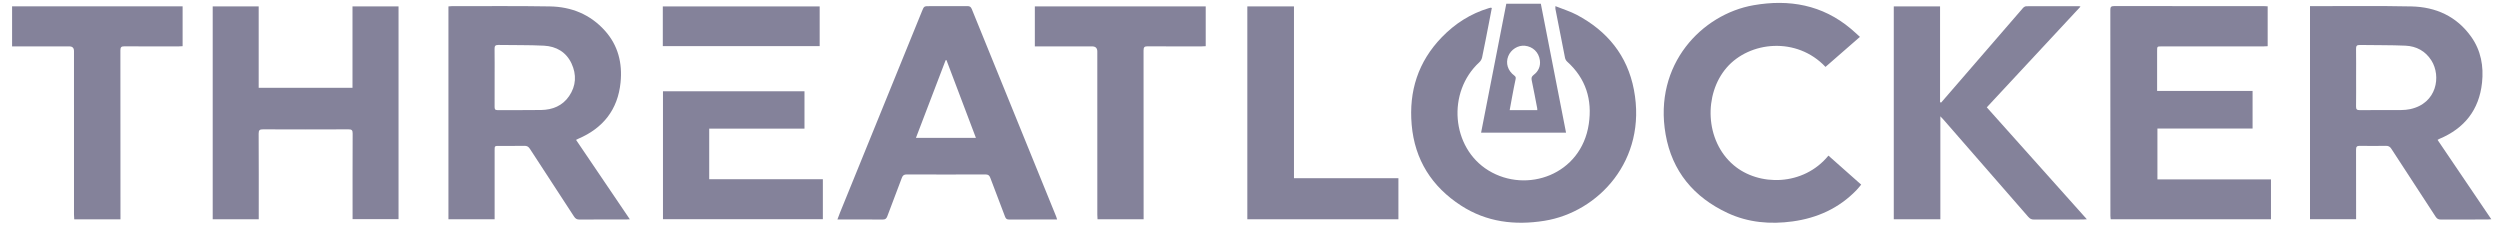
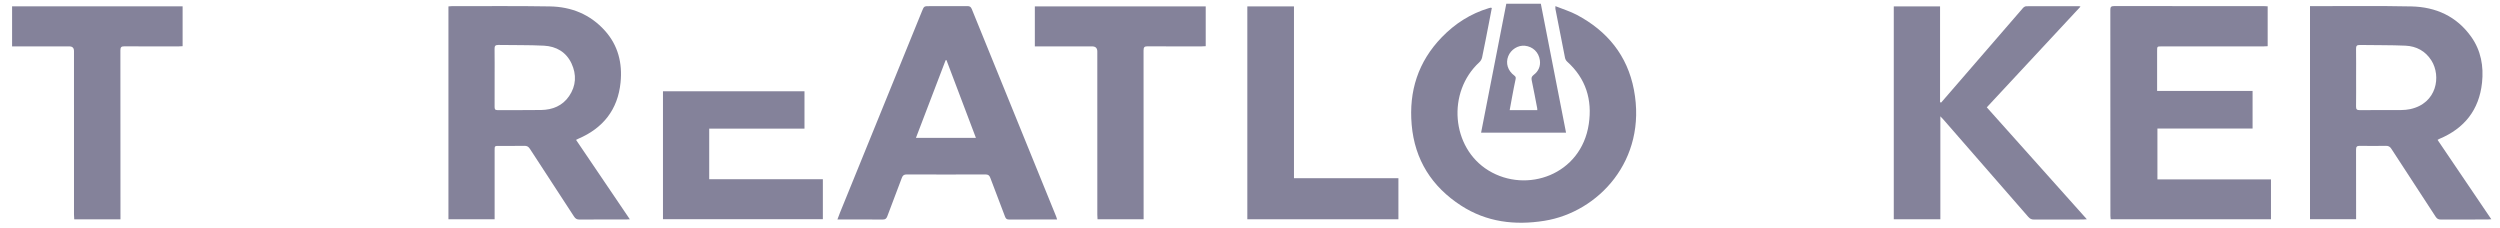
<svg xmlns="http://www.w3.org/2000/svg" width="219" height="20" viewBox="0 0 219 20" fill="none">
  <g clip-path="url(#clip0_2579_975)">
    <path d="M202.355 0.538C202.483 0.538 202.582 0.538 202.681 0.538C205.534 0.541 208.387 0.503 211.238 0.563C213.38 0.609 215.198 1.428 216.473 3.216C217.333 4.422 217.58 5.803 217.426 7.246C217.171 9.628 215.882 11.254 213.675 12.172C213.64 12.187 213.608 12.209 213.53 12.253C215.095 14.564 216.651 16.863 218.238 19.205C218.1 19.215 218.008 19.226 217.916 19.227C216.55 19.228 215.183 19.223 213.817 19.232C213.601 19.233 213.477 19.162 213.361 18.983C212.071 16.997 210.77 15.02 209.482 13.033C209.358 12.841 209.225 12.771 209 12.775C208.242 12.788 207.483 12.791 206.726 12.775C206.457 12.769 206.389 12.861 206.39 13.118C206.4 15.008 206.395 16.898 206.395 18.788C206.395 18.916 206.395 19.044 206.395 19.2H202.356V0.538H202.355ZM206.395 6.793C206.395 7.638 206.403 8.482 206.39 9.327C206.386 9.573 206.461 9.65 206.71 9.648C207.926 9.636 209.142 9.647 210.358 9.639C210.615 9.637 210.877 9.614 211.128 9.56C213.486 9.057 213.856 6.662 212.991 5.298C212.469 4.473 211.675 4.044 210.722 4.001C209.389 3.941 208.053 3.966 206.719 3.94C206.442 3.934 206.386 4.04 206.39 4.288C206.403 5.123 206.395 5.957 206.395 6.792V6.793Z" fill="#84829A" />
    <path d="M39.283 0.561C39.386 0.553 39.472 0.54 39.559 0.54C42.432 0.543 45.306 0.512 48.178 0.562C50.055 0.595 51.706 1.26 52.986 2.684C54.153 3.981 54.531 5.539 54.361 7.227C54.122 9.597 52.84 11.224 50.654 12.157C50.601 12.179 50.551 12.208 50.462 12.253C52.032 14.571 53.589 16.871 55.174 19.21C55.025 19.218 54.929 19.227 54.834 19.227C53.477 19.227 52.12 19.221 50.764 19.233C50.534 19.234 50.407 19.156 50.285 18.968C49.002 16.99 47.706 15.019 46.422 13.042C46.3 12.855 46.176 12.77 45.944 12.775C45.206 12.79 44.468 12.78 43.729 12.781C43.33 12.781 43.329 12.782 43.329 13.168C43.329 15.048 43.329 16.929 43.329 18.809C43.329 18.936 43.329 19.062 43.329 19.207H39.283V0.561ZM43.329 6.791C43.329 7.645 43.332 8.5 43.327 9.355C43.326 9.54 43.352 9.649 43.583 9.647C44.858 9.638 46.135 9.659 47.41 9.636C48.406 9.619 49.274 9.267 49.852 8.423C50.468 7.523 50.52 6.536 50.065 5.56C49.598 4.56 48.728 4.058 47.657 4.002C46.325 3.932 44.988 3.965 43.654 3.938C43.38 3.933 43.32 4.036 43.324 4.286C43.336 5.121 43.329 5.956 43.329 6.79L43.329 6.791Z" fill="#84829A" />
-     <path d="M18.633 0.559H22.661V7.693H30.879V0.559H34.912V19.196H30.886C30.886 19.087 30.886 18.972 30.886 18.858C30.886 16.471 30.881 14.083 30.892 11.695C30.893 11.409 30.816 11.328 30.527 11.33C28.033 11.341 25.539 11.341 23.045 11.33C22.75 11.329 22.657 11.394 22.658 11.706C22.673 14.083 22.666 16.461 22.666 18.839C22.666 18.956 22.666 19.072 22.666 19.208H18.633V0.559H18.633Z" fill="#84829A" />
    <path d="M198.937 19.207H184.898C184.889 19.105 184.871 19.001 184.871 18.898C184.87 12.889 184.871 6.881 184.865 0.872C184.865 0.617 184.924 0.532 185.195 0.532C189.574 0.54 193.954 0.538 198.332 0.538C198.43 0.538 198.528 0.547 198.648 0.553V4.047C198.519 4.053 198.393 4.064 198.268 4.064C195.295 4.065 192.322 4.065 189.35 4.065C188.963 4.065 188.963 4.066 188.963 4.46C188.963 5.505 188.963 6.55 188.963 7.594V7.966H197.326V11.26H188.99V15.713H198.937V19.208V19.207Z" fill="#84829A" />
    <path d="M136.253 0.538C136.916 0.804 137.557 0.997 138.137 1.305C140.801 2.721 142.558 4.864 143.13 7.855C144.315 14.05 139.996 18.592 135.287 19.342C132.702 19.754 130.224 19.457 127.993 18.012C125.427 16.35 123.928 14.002 123.662 10.925C123.408 7.983 124.227 5.406 126.302 3.262C127.459 2.067 128.821 1.196 130.422 0.713C130.479 0.696 130.537 0.683 130.595 0.672C130.612 0.669 130.631 0.682 130.684 0.699C130.595 1.159 130.507 1.624 130.416 2.089C130.224 3.073 130.037 4.058 129.83 5.039C129.798 5.188 129.703 5.35 129.589 5.454C126.742 8.068 127.128 12.935 130.386 14.931C133.735 16.983 138.518 15.314 139.178 10.867C139.495 8.733 138.923 6.872 137.279 5.394C137.191 5.315 137.12 5.186 137.096 5.069C136.809 3.639 136.532 2.206 136.253 0.774C136.244 0.728 136.252 0.68 136.252 0.538L136.253 0.538Z" fill="#84829A" />
    <path d="M170.045 8.984C170.544 8.407 171.044 7.831 171.543 7.254C173.431 5.069 175.318 2.884 177.211 0.704C177.28 0.624 177.404 0.546 177.503 0.546C179.049 0.537 180.595 0.541 182.142 0.543C182.16 0.543 182.178 0.554 182.252 0.579C179.509 3.527 176.782 6.458 174.043 9.403C176.962 12.668 179.865 15.916 182.809 19.208C182.651 19.217 182.557 19.228 182.462 19.228C181.036 19.229 179.609 19.223 178.183 19.233C177.961 19.235 177.82 19.162 177.676 18.997C175.207 16.157 172.731 13.322 170.256 10.487C170.186 10.407 170.11 10.332 169.975 10.189V19.208H165.895V0.558H169.949V8.952L170.044 8.984H170.045Z" fill="#84829A" />
    <path d="M92.603 19.226C92.241 19.226 91.923 19.226 91.605 19.226C90.538 19.226 89.471 19.221 88.404 19.231C88.2 19.233 88.112 19.166 88.041 18.977C87.618 17.841 87.173 16.715 86.751 15.579C86.668 15.355 86.558 15.28 86.319 15.281C84.024 15.29 81.73 15.291 79.436 15.281C79.196 15.28 79.084 15.355 79.002 15.576C78.584 16.703 78.147 17.822 77.728 18.947C77.651 19.153 77.552 19.235 77.321 19.232C76.094 19.22 74.867 19.226 73.64 19.226H73.357C73.442 19.002 73.51 18.81 73.586 18.622C75.978 12.745 78.37 6.867 80.762 0.989C80.945 0.54 80.943 0.539 81.439 0.539C82.536 0.539 83.634 0.543 84.731 0.535C84.934 0.533 85.043 0.585 85.126 0.788C87.587 6.852 90.056 12.913 92.523 18.974C92.549 19.037 92.564 19.103 92.603 19.226H92.603ZM85.489 12.075C84.618 9.775 83.763 7.519 82.909 5.263C82.885 5.266 82.861 5.271 82.837 5.274C81.975 7.53 81.112 9.787 80.237 12.075H85.489Z" fill="#84829A" />
-     <path d="M162.931 3.23C161.873 4.152 160.893 5.007 159.913 5.861C157.403 3.194 153.26 3.603 151.25 5.93C149.242 8.254 149.345 12.314 151.854 14.457C154.063 16.343 157.98 16.314 160.171 13.632C161.117 14.47 162.062 15.308 163.04 16.174C162.893 16.346 162.762 16.517 162.613 16.671C161.081 18.247 159.192 19.099 157.033 19.396C155.067 19.665 153.139 19.499 151.333 18.656C148.382 17.277 146.475 15.009 145.908 11.773C144.833 5.638 149.096 1.245 153.612 0.457C156.735 -0.088 159.644 0.421 162.142 2.526C162.401 2.744 162.647 2.977 162.93 3.23H162.931Z" fill="#84829A" />
    <path d="M10.553 19.212H6.503C6.496 19.065 6.482 18.93 6.482 18.794C6.481 14.02 6.481 9.245 6.481 4.471C6.481 4.2 6.346 4.064 6.077 4.064C4.531 4.064 2.985 4.064 1.439 4.064C1.32 4.064 1.202 4.064 1.059 4.064V0.553H15.997V4.046C15.886 4.051 15.771 4.063 15.656 4.063C14.071 4.064 12.485 4.07 10.899 4.058C10.623 4.056 10.547 4.136 10.547 4.41C10.555 9.204 10.553 13.998 10.553 18.793C10.553 18.92 10.553 19.048 10.553 19.213L10.553 19.212Z" fill="#84829A" />
    <path d="M100.182 19.206H96.144C96.138 19.074 96.125 18.94 96.125 18.806C96.124 14.041 96.125 9.276 96.124 4.511C96.124 4.212 95.971 4.063 95.664 4.063C94.118 4.063 92.572 4.063 91.025 4.063H90.652V0.563H105.621V4.046C105.5 4.052 105.385 4.062 105.269 4.062C103.693 4.063 102.117 4.07 100.541 4.056C100.252 4.054 100.175 4.133 100.175 4.42C100.183 9.215 100.181 14.01 100.181 18.805C100.181 18.932 100.181 19.058 100.181 19.205L100.182 19.206Z" fill="#84829A" />
    <path d="M109.266 19.207V0.561H113.352V15.611H122.501V19.208H109.266V19.207Z" fill="#84829A" />
    <path d="M62.127 11.268V15.7H72.082V19.201H58.076V7.996H70.473V11.268H62.127Z" fill="#84829A" />
-     <path d="M58.062 4.04V0.563H71.803V4.04H58.062Z" fill="#84829A" />
    <path d="M137.185 11.621H129.744C130.482 7.847 131.215 4.095 131.952 0.328H134.977C135.711 4.082 136.445 7.836 137.185 11.621ZM134.669 9.649C134.665 9.578 134.668 9.529 134.659 9.483C134.503 8.674 134.353 7.864 134.182 7.058C134.136 6.839 134.155 6.706 134.352 6.558C134.77 6.244 134.967 5.798 134.892 5.276C134.792 4.565 134.274 4.081 133.584 4.008C132.977 3.944 132.35 4.339 132.119 4.93C131.881 5.541 132.078 6.189 132.65 6.617C132.774 6.709 132.8 6.784 132.767 6.933C132.655 7.437 132.564 7.945 132.467 8.452C132.393 8.845 132.323 9.239 132.248 9.65H134.669V9.649Z" fill="#84829A" />
  </g>
  <defs>
    <clipPath id="clip0_2579_975">
      <rect width="217.538" height="19.7" fill="white" transform="translate(0.945 0.122)" />
    </clipPath>
  </defs>
</svg>